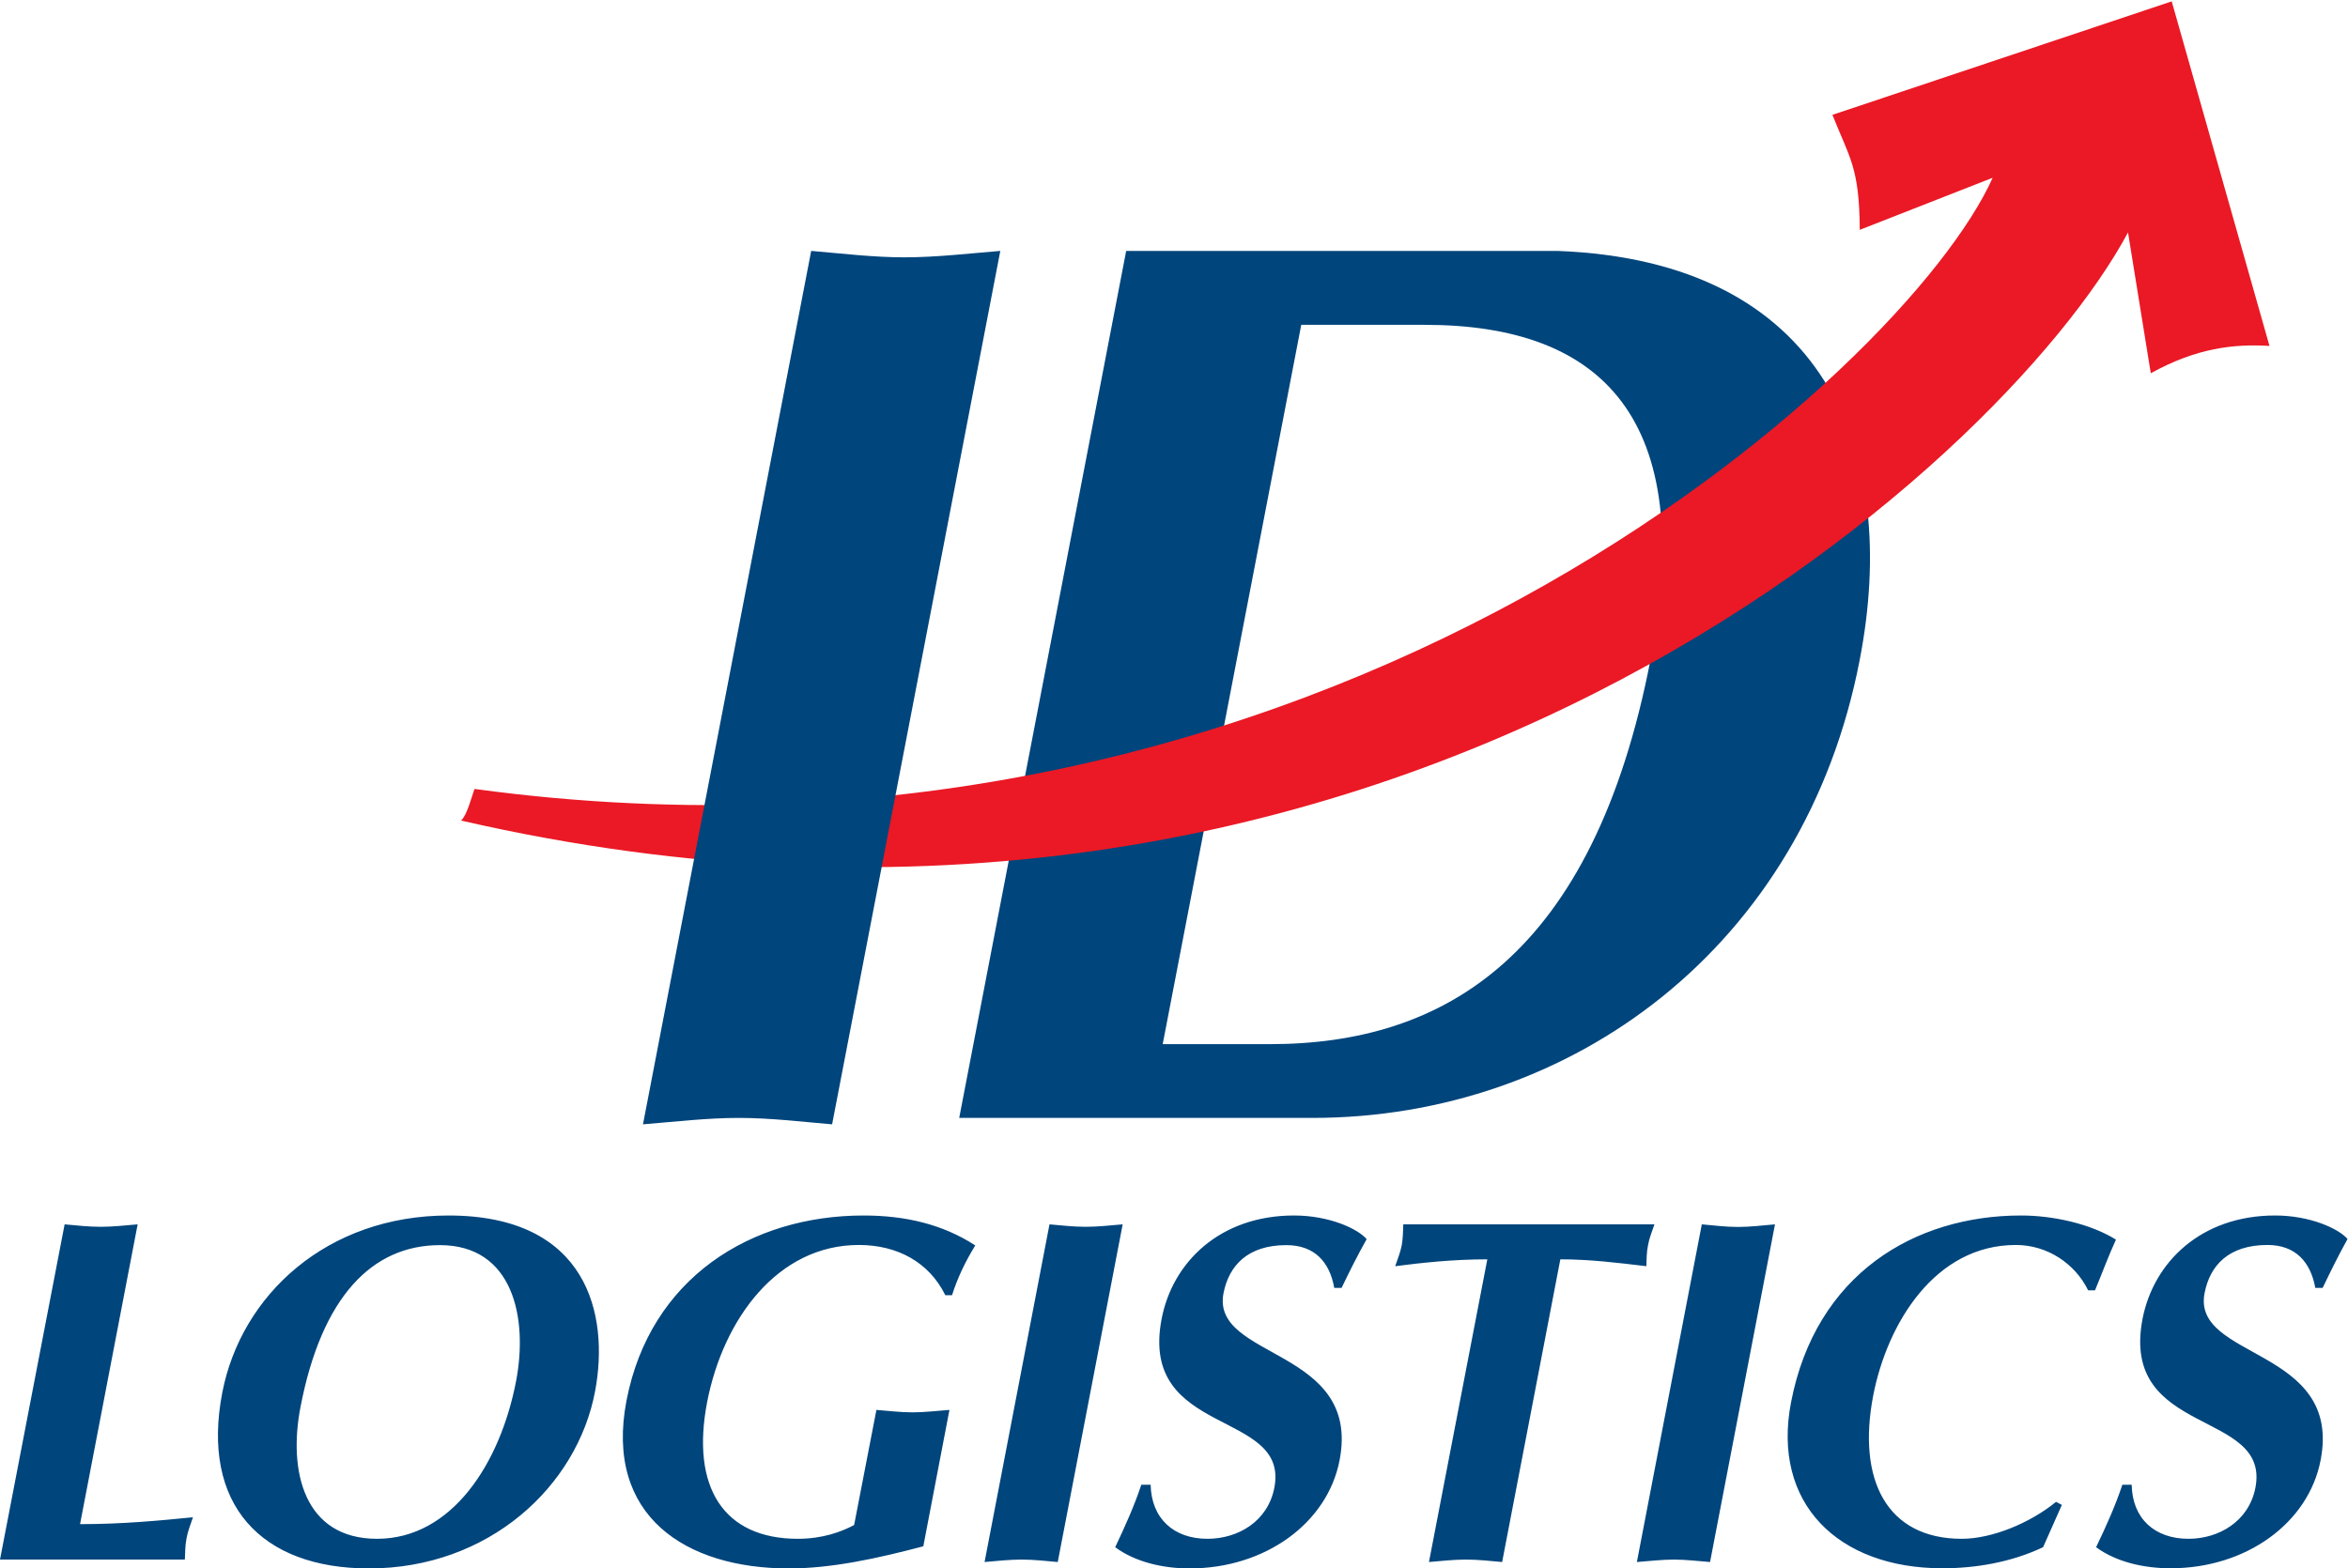
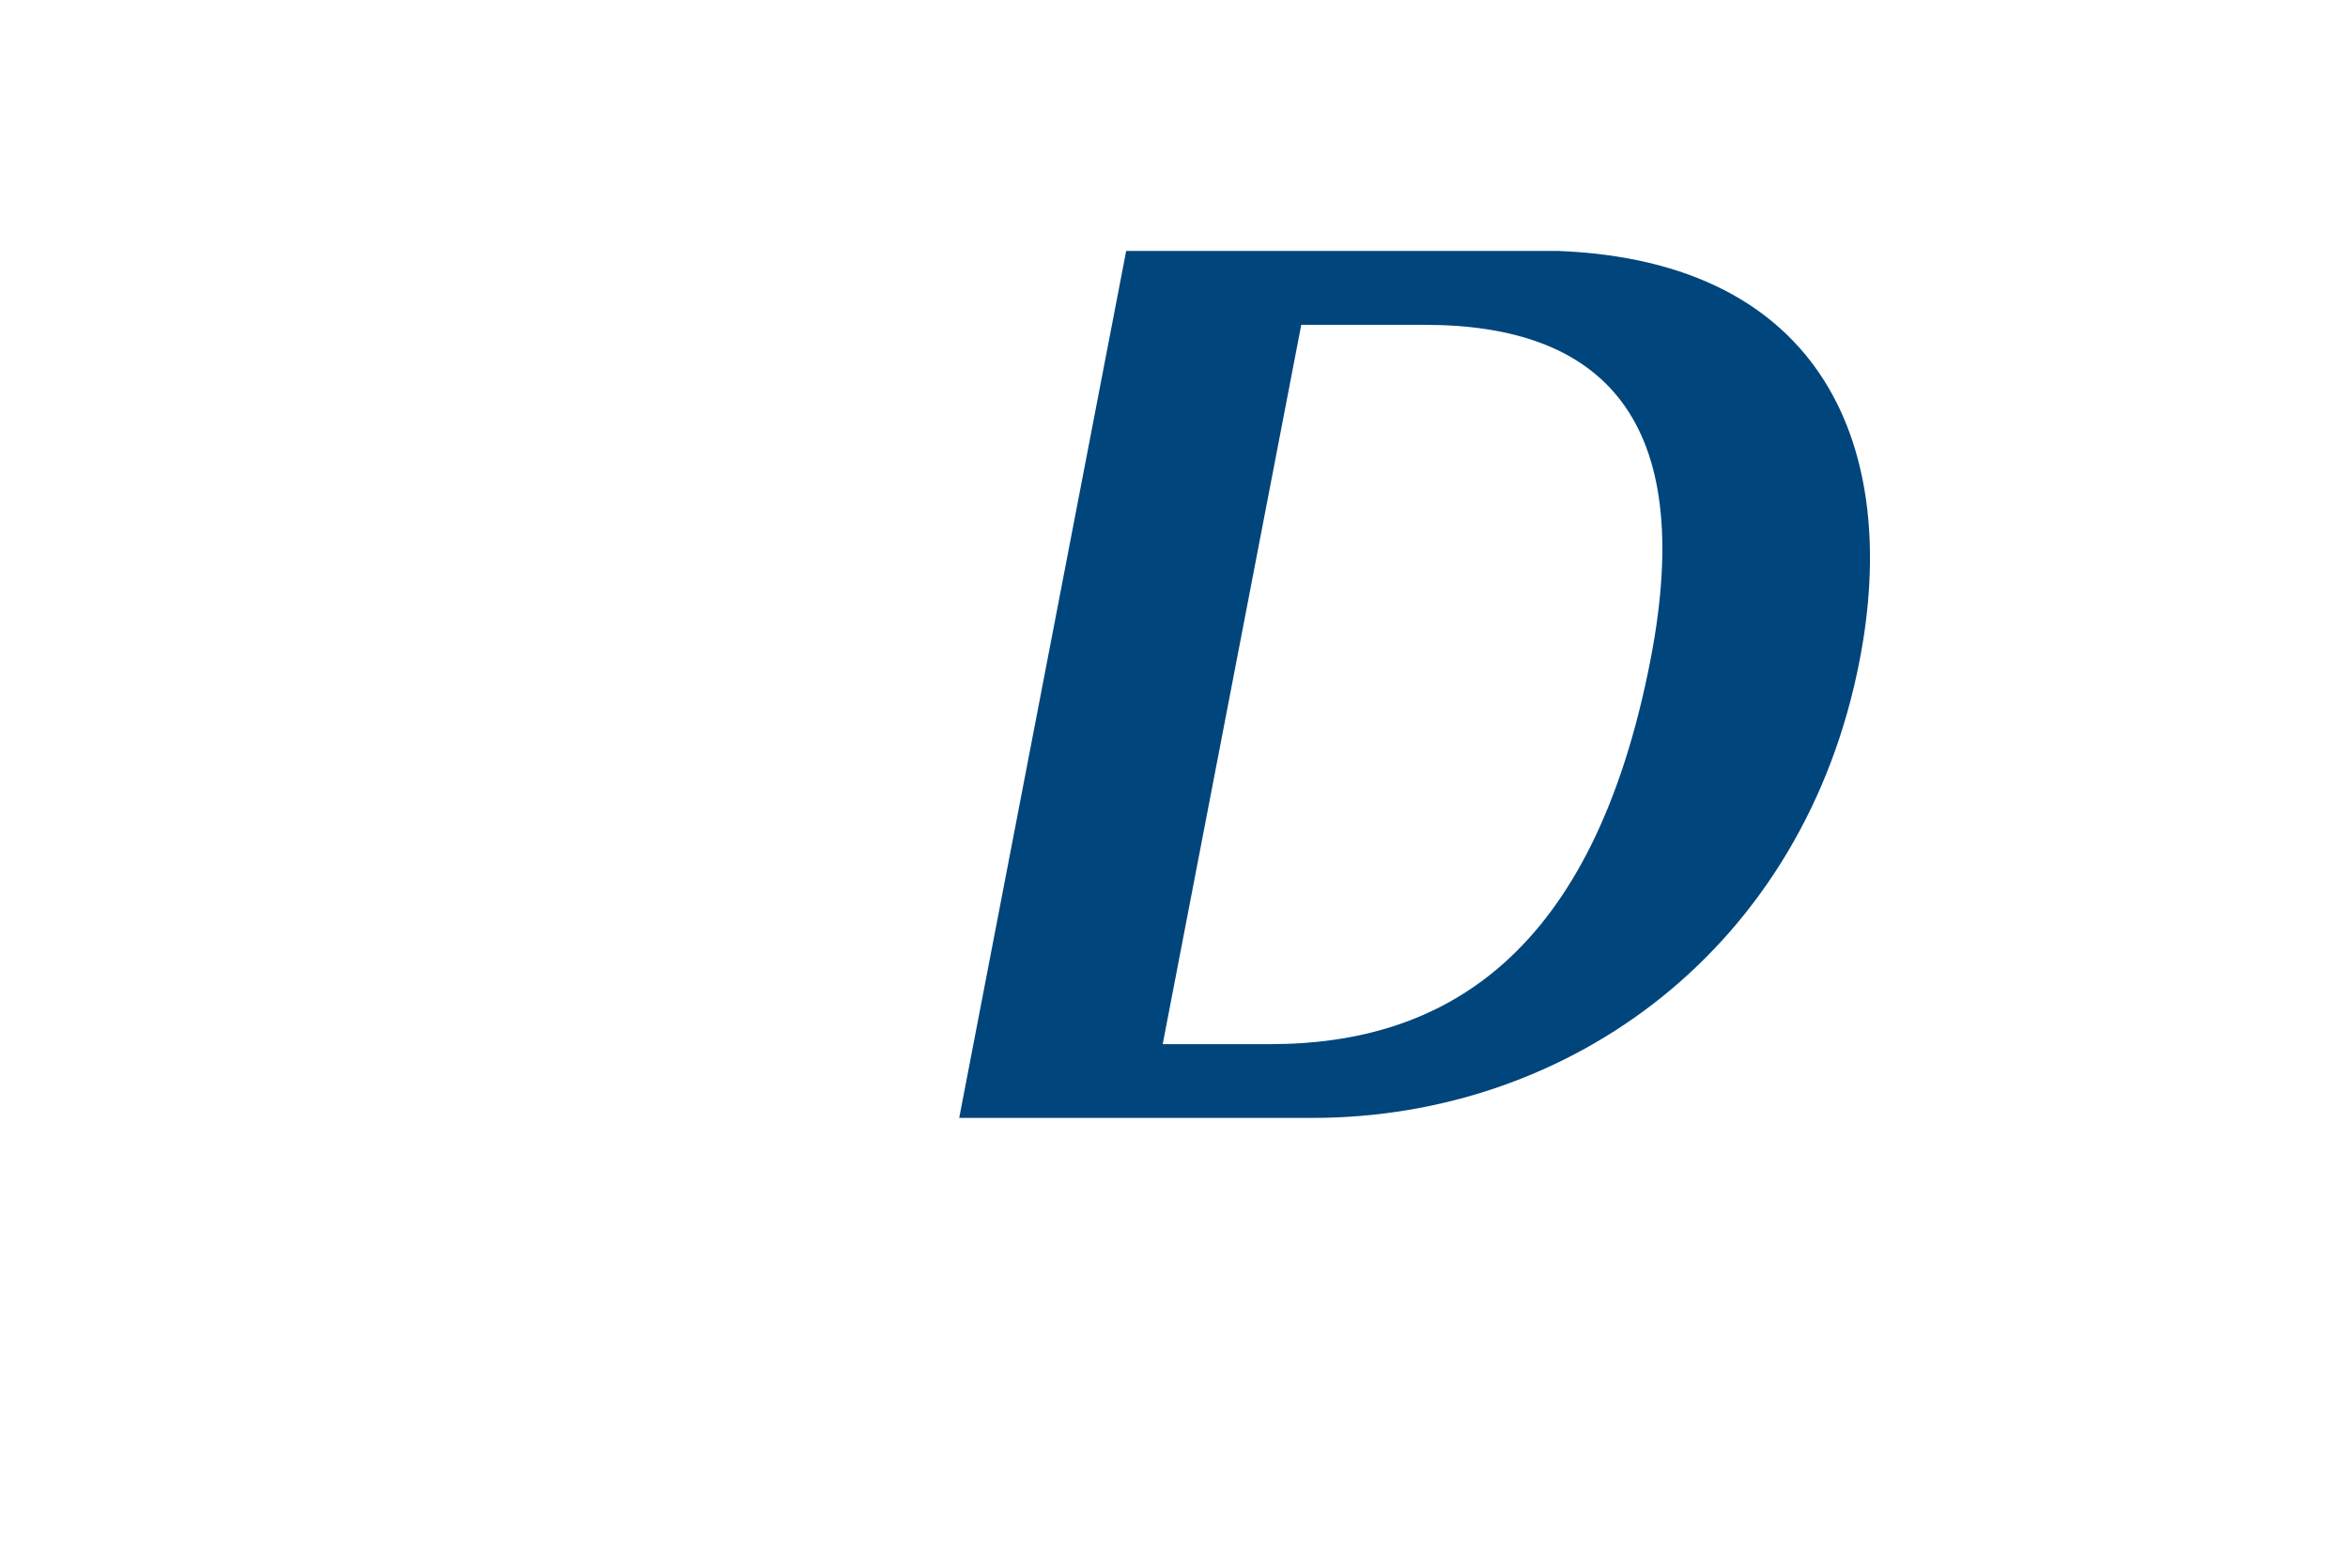
<svg xmlns="http://www.w3.org/2000/svg" version="1.2" viewBox="0 0 1537 1027" width="1537" height="1027">
  <title>sdsadsadasd-svg</title>
  <defs>
    <clipPath clipPathUnits="userSpaceOnUse" id="cp1">
-       <path d="m301.81 0.91h1183.8v566.93h-1183.8z" />
+       <path d="m301.81 0.91h1183.8v566.93z" />
    </clipPath>
  </defs>
  <style>
		.s0 { fill: #00457c } 
		.s1 { fill: #ea1925 } 
	</style>
-   <path id="Layer" fill-rule="evenodd" class="s0" d="m1515.6 843.3c-3.1-17.1-13.1-28.1-31.3-28.1-25.2 0-37.7 13.2-41.2 31.6-8.4 43.5 90.2 35.4 76 109.2-7.9 41.3-48.8 70.9-98.2 70.9-17.6 0-35.6-4.1-48.8-13.8 6.5-13.5 12.6-27.1 17.2-40.9h6.1c0.4 22.2 15.1 35.4 37.2 35.4 19.7 0 39.5-11.3 43.8-33.5 9.9-51.6-88.8-32.9-73.9-110.5 7.2-37.1 38.3-67.7 86.8-67.7 23 0 41.7 8.7 47.4 15.4-5.8 10.4-11 21-16.3 32zm-165.9 142.1l-12.3 27.7c-21.1 10-44.5 13.8-65.9 13.8-68.3 0-111.8-42.5-99.1-108.6 16.2-84.1 81-122.4 150.6-122.4 21.1 0 45.6 5.5 62.1 15.8-5 10.9-9 21.9-13.7 33.2h-4.5c-8.5-17.4-26.6-29.7-47.3-29.7-53 0-84.2 51.3-93.4 98.6-10.6 55.1 8.8 93.8 58 93.8 19.7 0 44.7-10.3 61.7-24.2zm-235.7-183.7c7.9 0.7 15.7 1.7 23.7 1.7 7.9 0 16.1-1 24.2-1.7l-42.5 221.1c-7.9-0.6-15.7-1.6-23.7-1.6-7.9 0-16.1 1-24.2 1.6zm-130.7 221.1c-7.9-0.7-15.7-1.6-23.7-1.6-7.9 0-16.1 0.9-24.2 1.6l38.2-198.2c-22.7 0-43.3 2.3-60.3 4.5 1.5-4.5 3.4-9 4.3-13.8 0.8-4.6 0.8-9.1 1-13.6h164.4c-1.5 4.5-3.4 9-4.2 13.6-1 4.8-0.9 9.3-1.1 13.8-18.4-2.2-36.8-4.5-56.3-4.5zm-109.9-179.5c-3-17.1-13.1-28-31.3-28-25.2 0-37.6 13.2-41.2 31.5-8.3 43.5 90.2 35.5 76 109.3-7.9 41.2-48.7 70.9-98.2 70.9-17.5 0-35.6-4.2-48.7-13.9 6.4-13.5 12.5-27 17.1-40.9h6.1c0.5 22.2 15.2 35.4 37.2 35.4 19.8 0 39.5-11.2 43.8-33.5 9.9-51.5-88.8-32.8-73.8-110.5 7.1-37.1 38.2-67.7 86.7-67.7 23 0 41.8 8.7 47.5 15.5-5.8 10.3-11.1 20.9-16.4 31.9zm-186.4-41.6c7.9 0.7 15.7 1.6 23.7 1.6 7.9 0 16.1-0.9 24.2-1.6l-42.5 221.1c-7.9-0.7-15.7-1.6-23.7-1.6-7.9 0-16.1 0.9-24.2 1.6zm-82.6 210.8c-30.3 8-60 14.5-88.1 14.5-67.3 0-120.7-34.2-106.2-109.9 15.5-80.3 81.5-121.2 155.2-121.2 27.4 0 51.9 5.8 73.1 19.6-6.4 10.4-11.8 21.6-15.2 32.6h-4.4c-10.6-21.6-31.4-32.9-56.6-32.9-53.3 0-88.8 48.7-99.3 102.8-10.8 56.1 10.9 89.6 59.4 89.6 16 0 28.3-4.5 36.8-9l14.6-75.4c7.8 0.6 15.6 1.6 23.6 1.6 8 0 16.1-1 24.2-1.6zm-362.9 14.5c-70.6 0-110.1-41.9-96-115.1 12.4-64.1 68.6-116 148.1-116 91 0 105.3 64.8 96 114.8-11.7 62.8-69.9 116.3-148.1 116.3zm-44.8-105.7c-8.1 41.9 2.2 86.3 50.1 86.3 49.1 0 80.7-49.6 91-103.1 8-41.5-1.9-89.2-49.8-89.2-44.4 0-77.4 33.8-91.3 106zm-144.3 76.7c27.7 0 51.8-2.3 73.9-4.5-1.5 4.5-3.4 9.3-4.2 13.8-0.9 4.5-0.9 9.4-1.1 13.9h-121l42.3-219.5c7.8 0.7 15.6 1.6 23.6 1.6 8 0 16.1-0.9 24.2-1.6z" />
  <path id="Layer" fill-rule="evenodd" class="s0" d="m1019.6 164.3c175.4 6.7 224.2 130.9 197.8 267.6-36.2 188.4-189 300.1-358.3 300.1h-231.2l109.3-567.7zm-258.5 519.4h70.2c113.9 0 211.7-57.5 249.3-252.6 30.1-156.7-31.5-218.4-147.9-218.4h-80.9z" />
  <g id="Clip-Path" clip-path="url(#cp1)">
    <g id="Layer">
-       <path id="Layer" fill-rule="evenodd" class="s1" d="m1217.4 150.5c-0.2-40.9-6.7-47.1-17.9-75.3l222.1-74.3 64 225.6c-23.2-1.4-47.7 1.3-77.7 17.9l-14.9-92.2c-81.8 152.7-486.4 524-1091.2 385.1 3.9-3.4 6.9-15.5 8.8-20.7 557.9 75.7 938-275.3 993.8-400.2z" />
-     </g>
+       </g>
  </g>
-   <path id="Layer" fill-rule="evenodd" class="s0" d="m420.9 736.2c21-1.7 42.1-4.2 62.7-4.2 20.7 0 40.8 2.5 61.1 4.2l110.1-571.9c-20.9 1.7-42 4.2-62.7 4.2-20.6 0-40.8-2.5-61.1-4.2z" />
</svg>